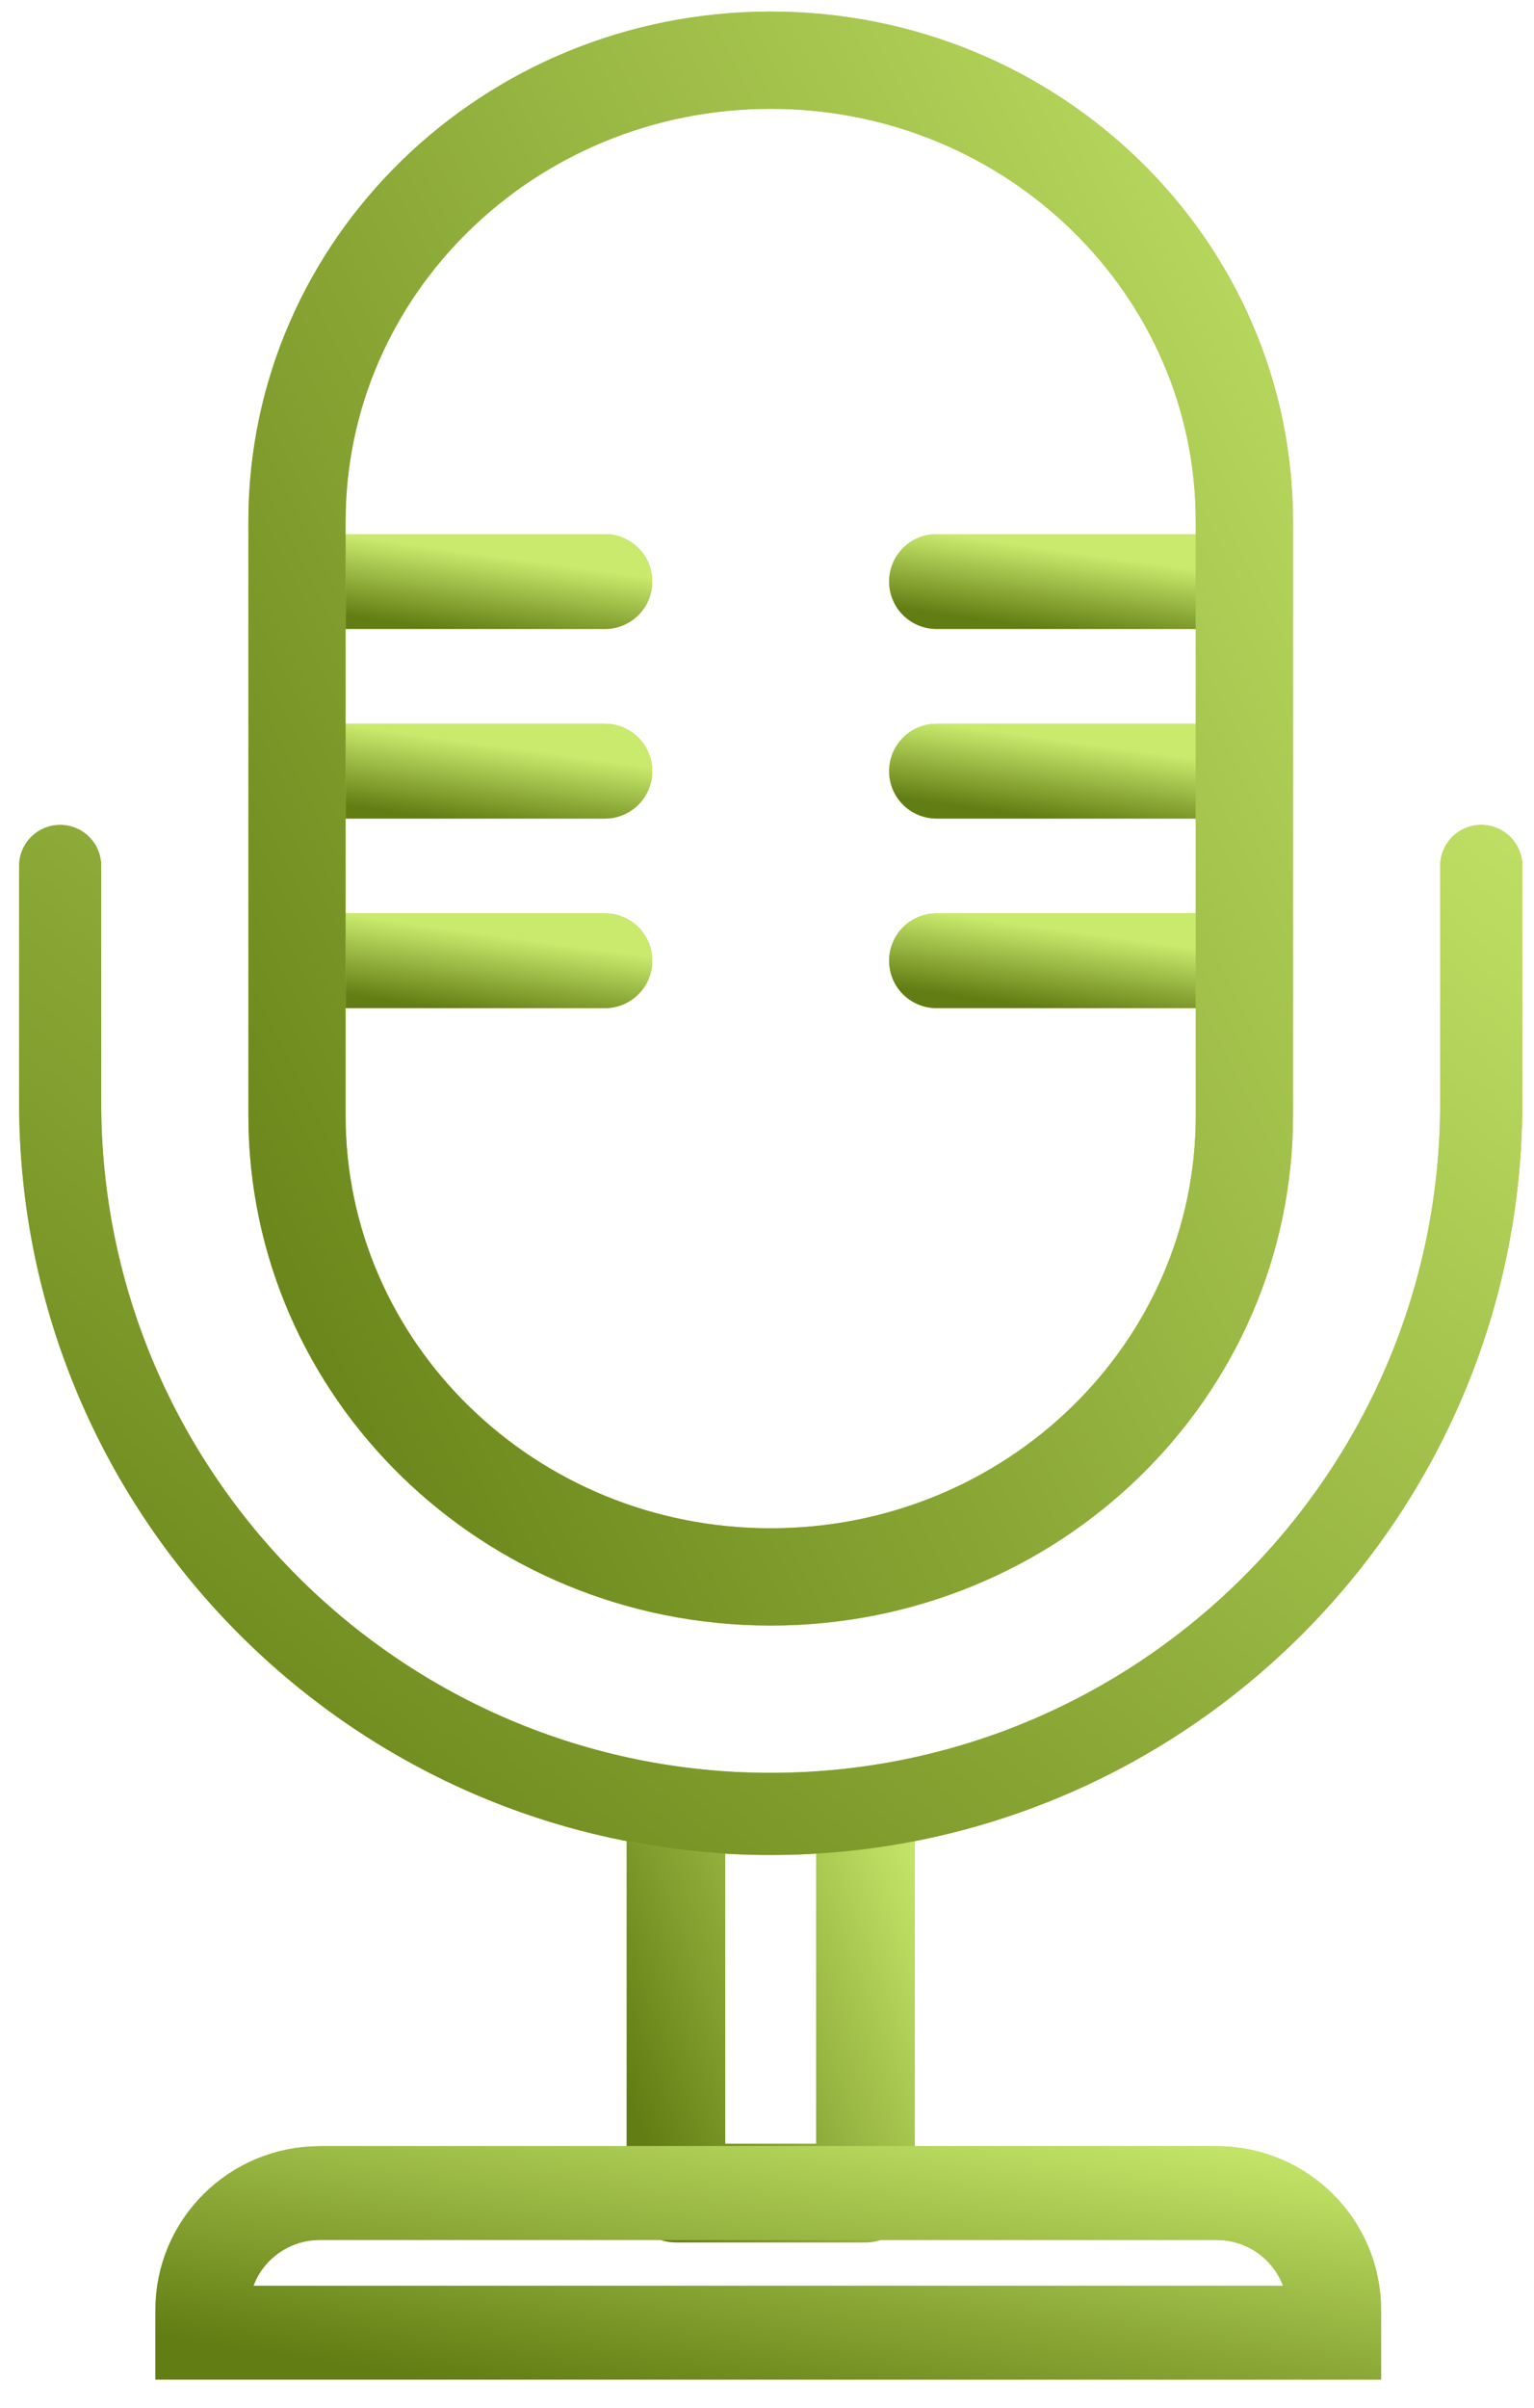
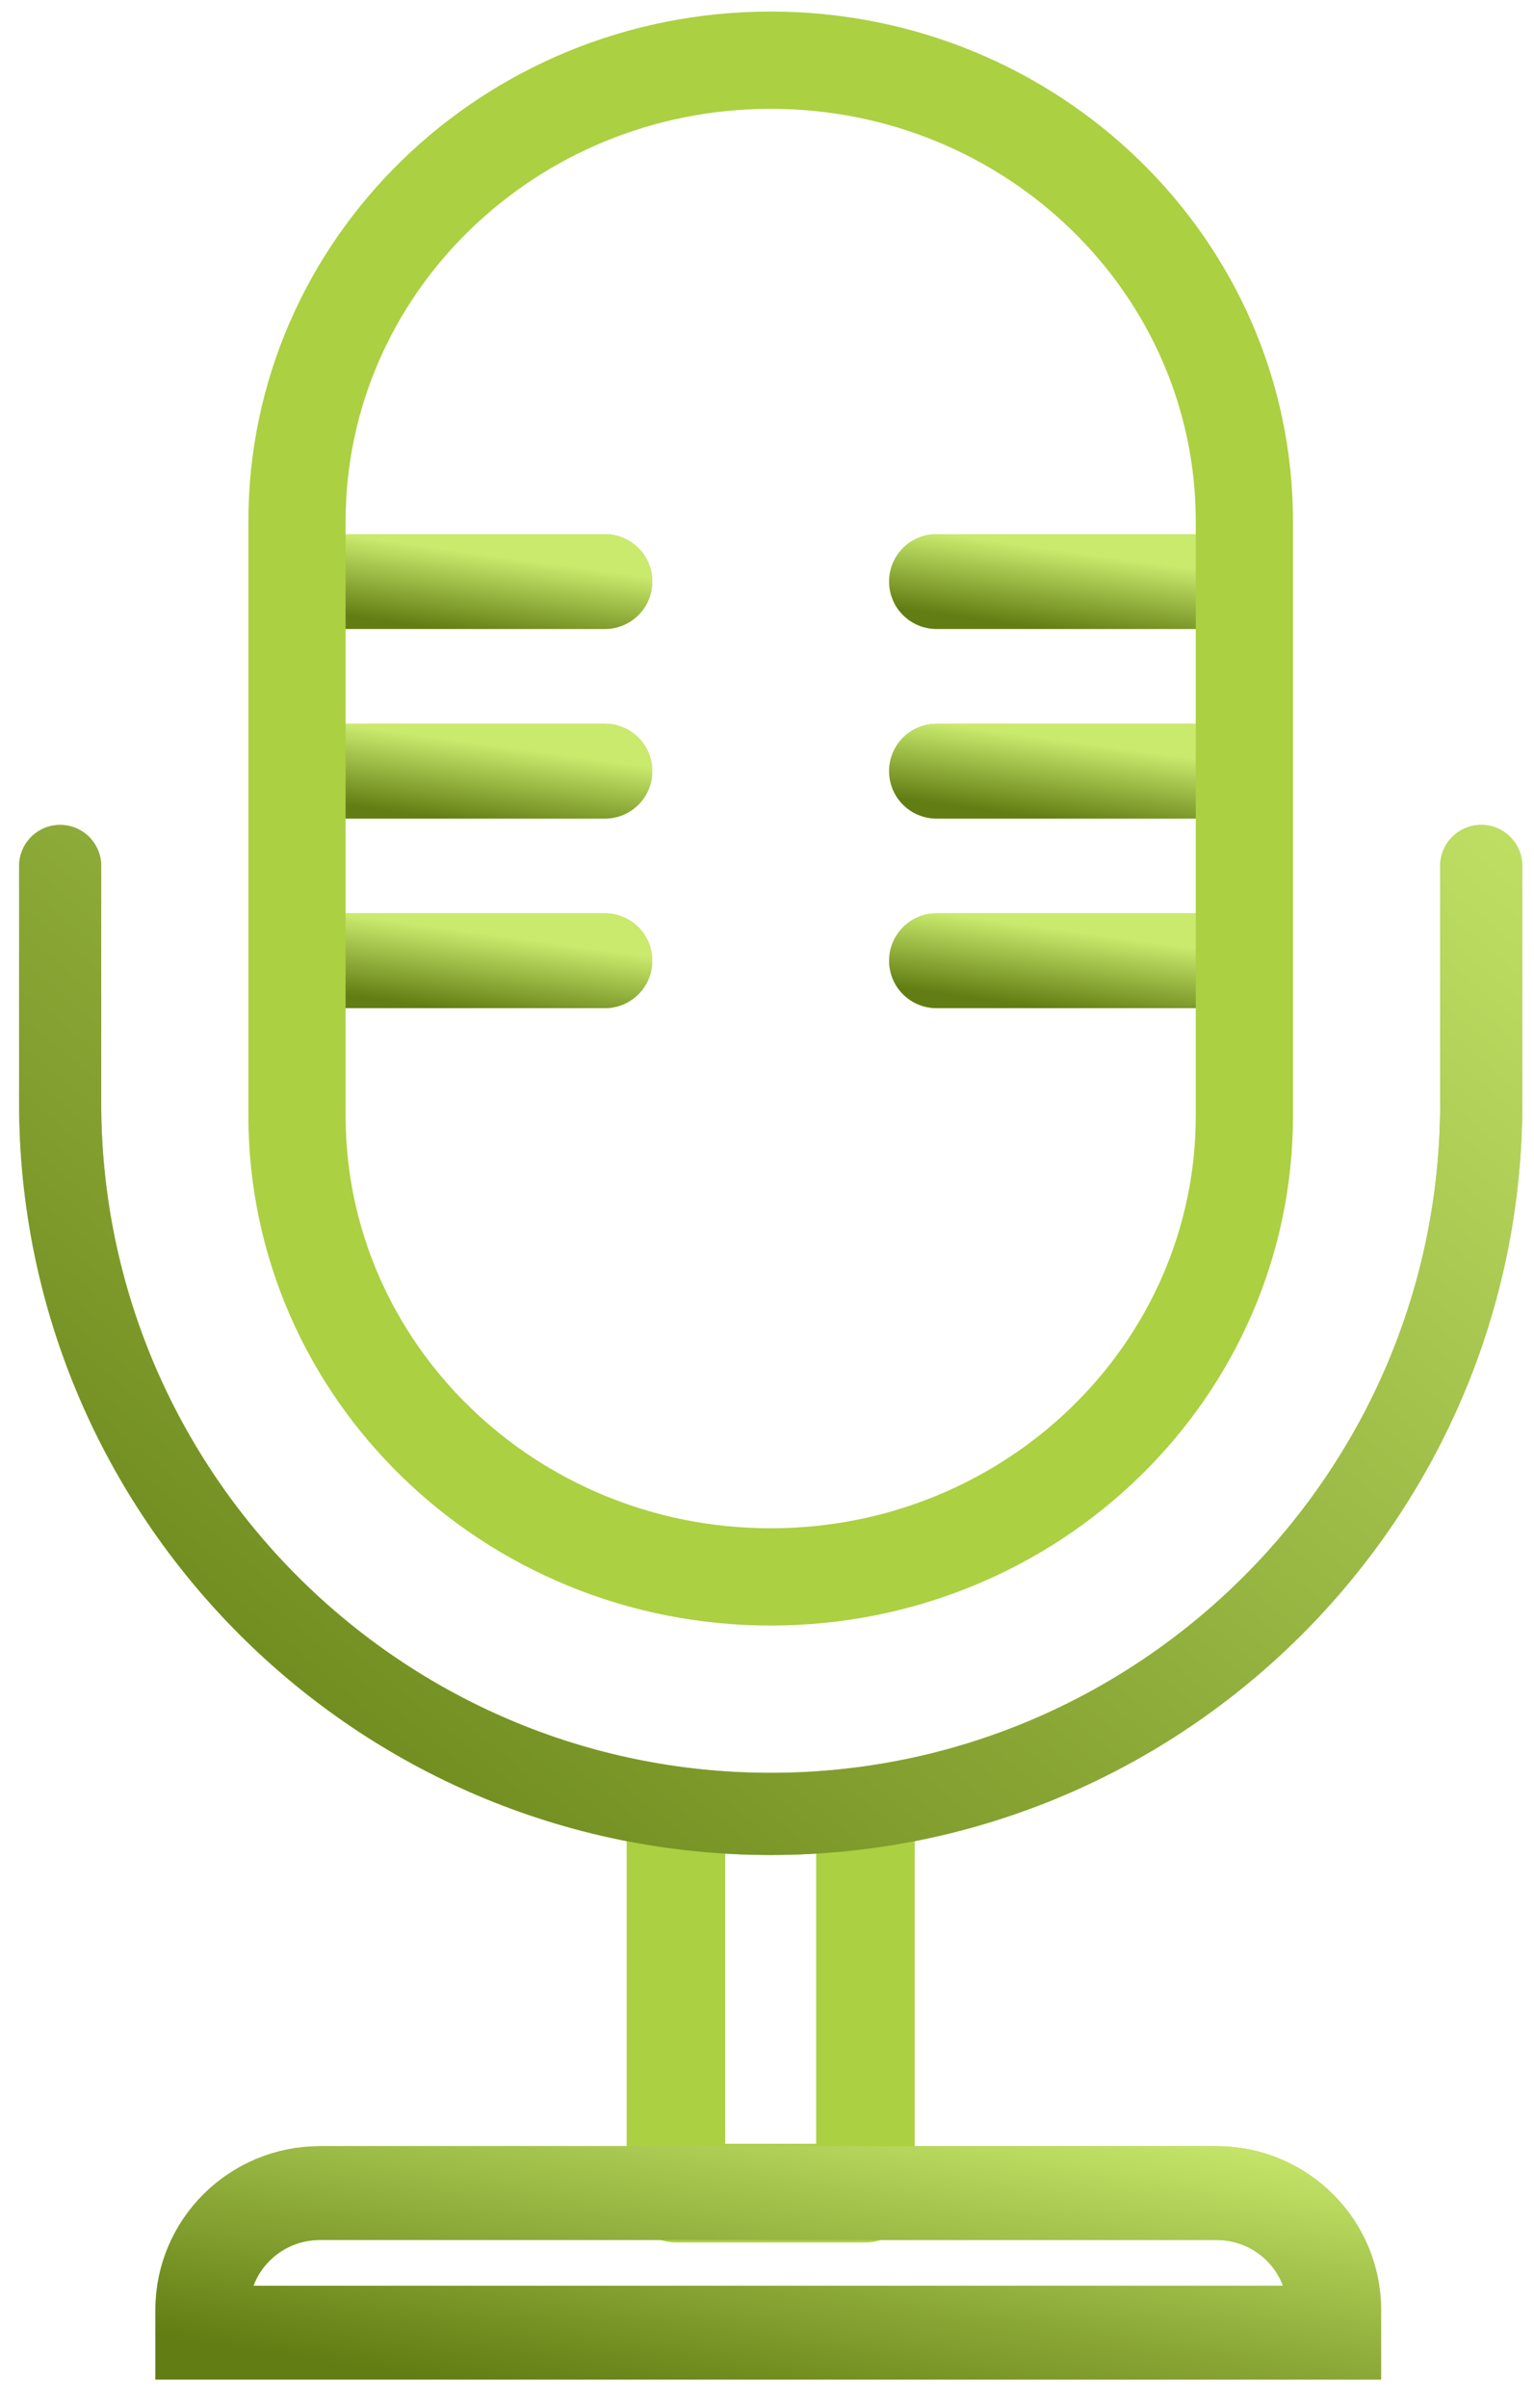
<svg xmlns="http://www.w3.org/2000/svg" width="51" height="80" viewBox="0 0 51 80" fill="none">
  <path d="M28.773 60.018V72.868H22.473V60.018" stroke="#ABD041" stroke-width="3.276" stroke-miterlimit="10" stroke-linejoin="round" />
-   <path d="M28.773 60.018V72.868H22.473V60.018" stroke="url(#paint0_linear_31_541)" stroke-width="3.276" stroke-miterlimit="10" stroke-linejoin="round" />
  <path d="M31.135 19.323H40.239" stroke="#ABD041" stroke-width="3.15" stroke-miterlimit="10" stroke-linecap="round" stroke-linejoin="round" />
  <path d="M31.135 19.323H40.239" stroke="url(#paint1_linear_31_541)" stroke-width="3.15" stroke-miterlimit="10" stroke-linecap="round" stroke-linejoin="round" />
  <path d="M31.135 25.623H40.239" stroke="#ABD041" stroke-width="3.15" stroke-miterlimit="10" stroke-linecap="round" stroke-linejoin="round" />
  <path d="M31.135 25.623H40.239" stroke="url(#paint2_linear_31_541)" stroke-width="3.15" stroke-miterlimit="10" stroke-linecap="round" stroke-linejoin="round" />
  <path d="M31.135 31.922H40.239" stroke="#ABD041" stroke-width="3.15" stroke-miterlimit="10" stroke-linecap="round" stroke-linejoin="round" />
  <path d="M31.135 31.922H40.239" stroke="url(#paint3_linear_31_541)" stroke-width="3.15" stroke-miterlimit="10" stroke-linecap="round" stroke-linejoin="round" />
  <path d="M20.111 19.323H11.008" stroke="#ABD041" stroke-width="3.15" stroke-miterlimit="10" stroke-linecap="round" stroke-linejoin="round" />
  <path d="M20.111 19.323H11.008" stroke="url(#paint4_linear_31_541)" stroke-width="3.15" stroke-miterlimit="10" stroke-linecap="round" stroke-linejoin="round" />
  <path d="M20.111 25.623H11.008" stroke="#ABD041" stroke-width="3.15" stroke-miterlimit="10" stroke-linecap="round" stroke-linejoin="round" />
  <path d="M20.111 25.623H11.008" stroke="url(#paint5_linear_31_541)" stroke-width="3.15" stroke-miterlimit="10" stroke-linecap="round" stroke-linejoin="round" />
  <path d="M20.111 31.922H11.008" stroke="#ABD041" stroke-width="3.15" stroke-miterlimit="10" stroke-linecap="round" stroke-linejoin="round" />
  <path d="M20.111 31.922H11.008" stroke="url(#paint6_linear_31_541)" stroke-width="3.15" stroke-miterlimit="10" stroke-linecap="round" stroke-linejoin="round" />
  <path d="M25.623 2C16.925 2 9.874 8.862 9.874 17.326V37.067C9.874 45.534 16.925 52.395 25.623 52.395C34.321 52.395 41.371 45.534 41.371 37.069V17.326C41.371 8.862 34.321 2 25.623 2Z" stroke="#ABD041" stroke-width="3.232" stroke-miterlimit="10" stroke-linejoin="round" />
-   <path d="M25.623 2C16.925 2 9.874 8.862 9.874 17.326V37.067C9.874 45.534 16.925 52.395 25.623 52.395C34.321 52.395 41.371 45.534 41.371 37.069V17.326C41.371 8.862 34.321 2 25.623 2Z" stroke="url(#paint7_linear_31_541)" stroke-width="3.232" stroke-miterlimit="10" stroke-linejoin="round" />
  <path d="M2 28.773V36.647C2 49.672 12.597 60.27 25.623 60.27C38.648 60.27 49.246 49.672 49.246 36.647V28.773" stroke="#ABD041" stroke-width="2.73" stroke-miterlimit="10" stroke-linecap="round" stroke-linejoin="round" />
  <path d="M2 28.773V36.647C2 49.672 12.597 60.27 25.623 60.27C38.648 60.27 49.246 49.672 49.246 36.647V28.773" stroke="url(#paint8_linear_31_541)" stroke-width="2.73" stroke-miterlimit="10" stroke-linecap="round" stroke-linejoin="round" />
  <path d="M10.636 72.868C8.476 72.868 6.725 74.607 6.725 76.75C6.725 76.99 6.725 77.505 6.725 77.505H44.357C44.357 77.505 44.357 76.991 44.357 76.75C44.357 74.607 42.608 72.868 40.447 72.868C40.203 72.868 10.881 72.868 10.636 72.868Z" stroke="#ABD041" stroke-width="3.117" stroke-miterlimit="10" stroke-linecap="round" />
  <path d="M10.636 72.868C8.476 72.868 6.725 74.607 6.725 76.75C6.725 76.99 6.725 77.505 6.725 77.505H44.357C44.357 77.505 44.357 76.991 44.357 76.75C44.357 74.607 42.608 72.868 40.447 72.868C40.203 72.868 10.881 72.868 10.636 72.868Z" stroke="url(#paint9_linear_31_541)" stroke-width="3.117" stroke-miterlimit="10" stroke-linecap="round" />
  <defs>
    <linearGradient id="paint0_linear_31_541" x1="27.255" y1="51.629" x2="15.609" y2="56.163" gradientUnits="userSpaceOnUse">
      <stop stop-color="#C9EA6D" />
      <stop offset="1" stop-color="#627D13" />
    </linearGradient>
    <linearGradient id="paint1_linear_31_541" x1="38.046" y1="18.671" x2="37.682" y2="21.301" gradientUnits="userSpaceOnUse">
      <stop stop-color="#C9EA6D" />
      <stop offset="1" stop-color="#627D13" />
    </linearGradient>
    <linearGradient id="paint2_linear_31_541" x1="38.046" y1="24.97" x2="37.682" y2="27.601" gradientUnits="userSpaceOnUse">
      <stop stop-color="#C9EA6D" />
      <stop offset="1" stop-color="#627D13" />
    </linearGradient>
    <linearGradient id="paint3_linear_31_541" x1="38.046" y1="31.27" x2="37.682" y2="33.9" gradientUnits="userSpaceOnUse">
      <stop stop-color="#C9EA6D" />
      <stop offset="1" stop-color="#627D13" />
    </linearGradient>
    <linearGradient id="paint4_linear_31_541" x1="17.918" y1="18.671" x2="17.554" y2="21.301" gradientUnits="userSpaceOnUse">
      <stop stop-color="#C9EA6D" />
      <stop offset="1" stop-color="#627D13" />
    </linearGradient>
    <linearGradient id="paint5_linear_31_541" x1="17.918" y1="24.97" x2="17.554" y2="27.601" gradientUnits="userSpaceOnUse">
      <stop stop-color="#C9EA6D" />
      <stop offset="1" stop-color="#627D13" />
    </linearGradient>
    <linearGradient id="paint6_linear_31_541" x1="17.918" y1="31.27" x2="17.554" y2="33.9" gradientUnits="userSpaceOnUse">
      <stop stop-color="#C9EA6D" />
      <stop offset="1" stop-color="#627D13" />
    </linearGradient>
    <linearGradient id="paint7_linear_31_541" x1="33.783" y1="-30.897" x2="-20.019" y2="-4.194" gradientUnits="userSpaceOnUse">
      <stop stop-color="#C9EA6D" />
      <stop offset="1" stop-color="#627D13" />
    </linearGradient>
    <linearGradient id="paint8_linear_31_541" x1="37.864" y1="8.212" x2="-3.718" y2="57.744" gradientUnits="userSpaceOnUse">
      <stop stop-color="#C9EA6D" />
      <stop offset="1" stop-color="#627D13" />
    </linearGradient>
    <linearGradient id="paint9_linear_31_541" x1="35.291" y1="69.842" x2="33.408" y2="81.979" gradientUnits="userSpaceOnUse">
      <stop stop-color="#C9EA6D" />
      <stop offset="1" stop-color="#627D13" />
    </linearGradient>
  </defs>
</svg>